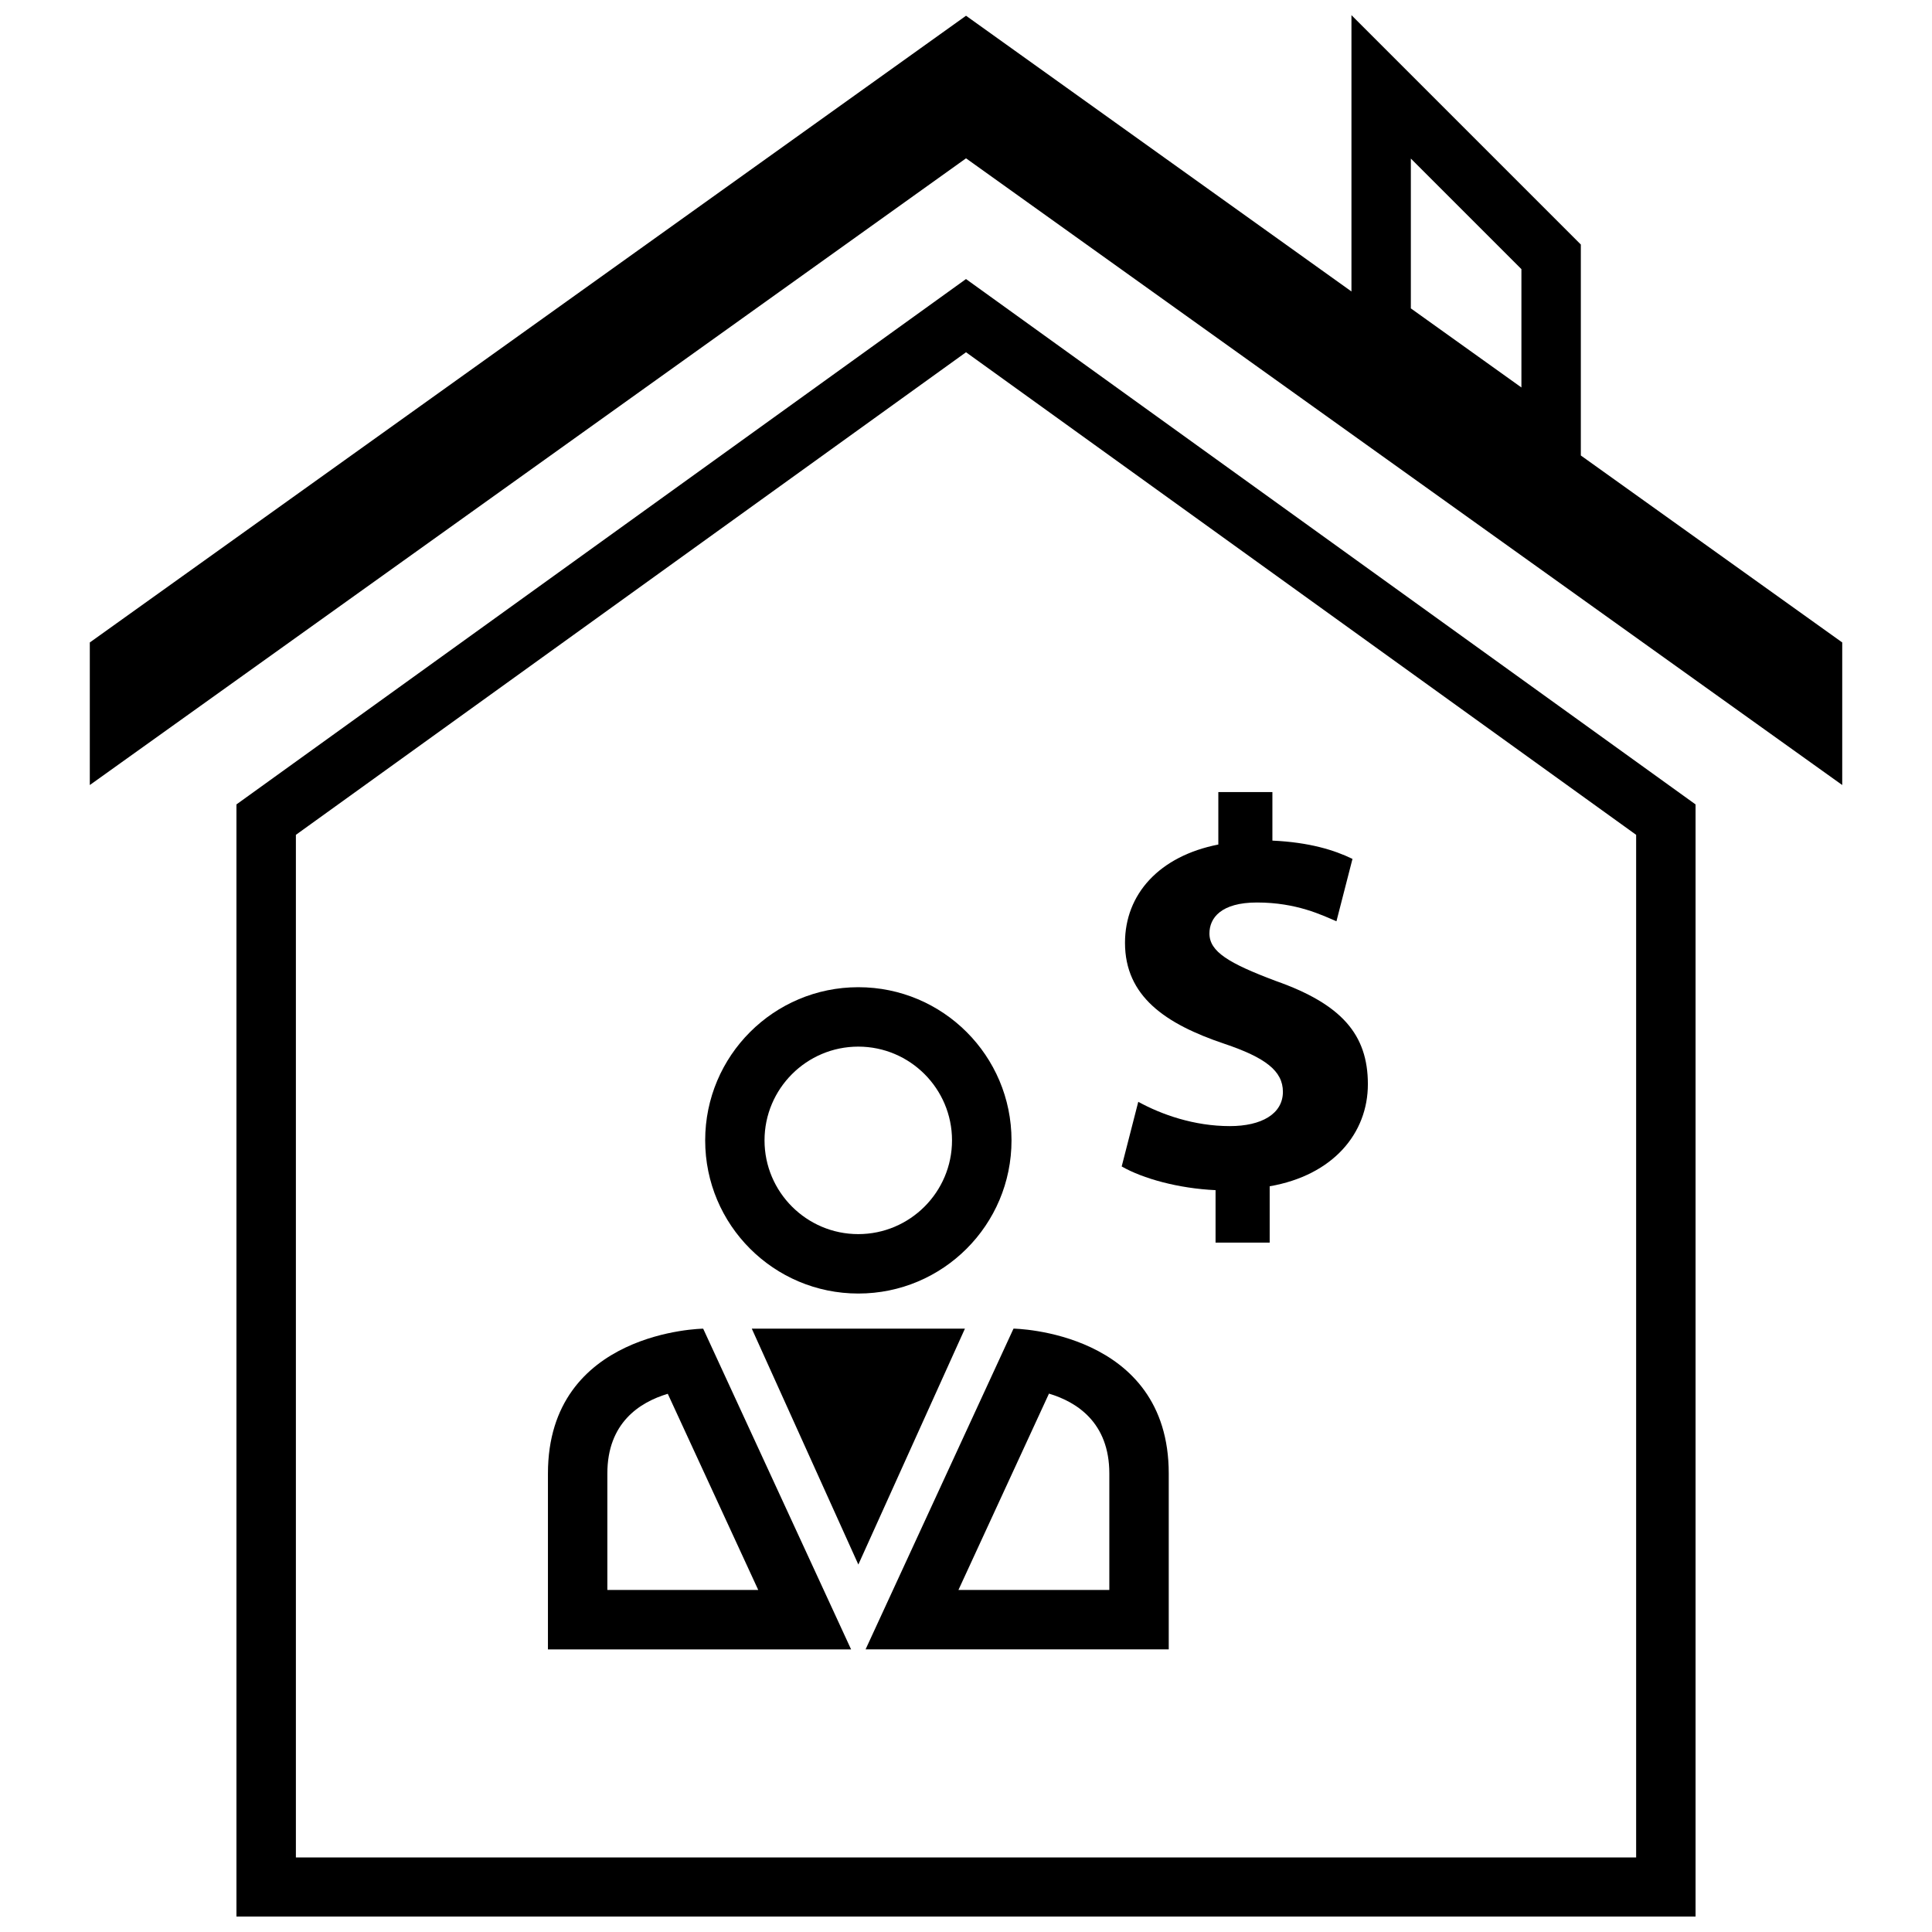
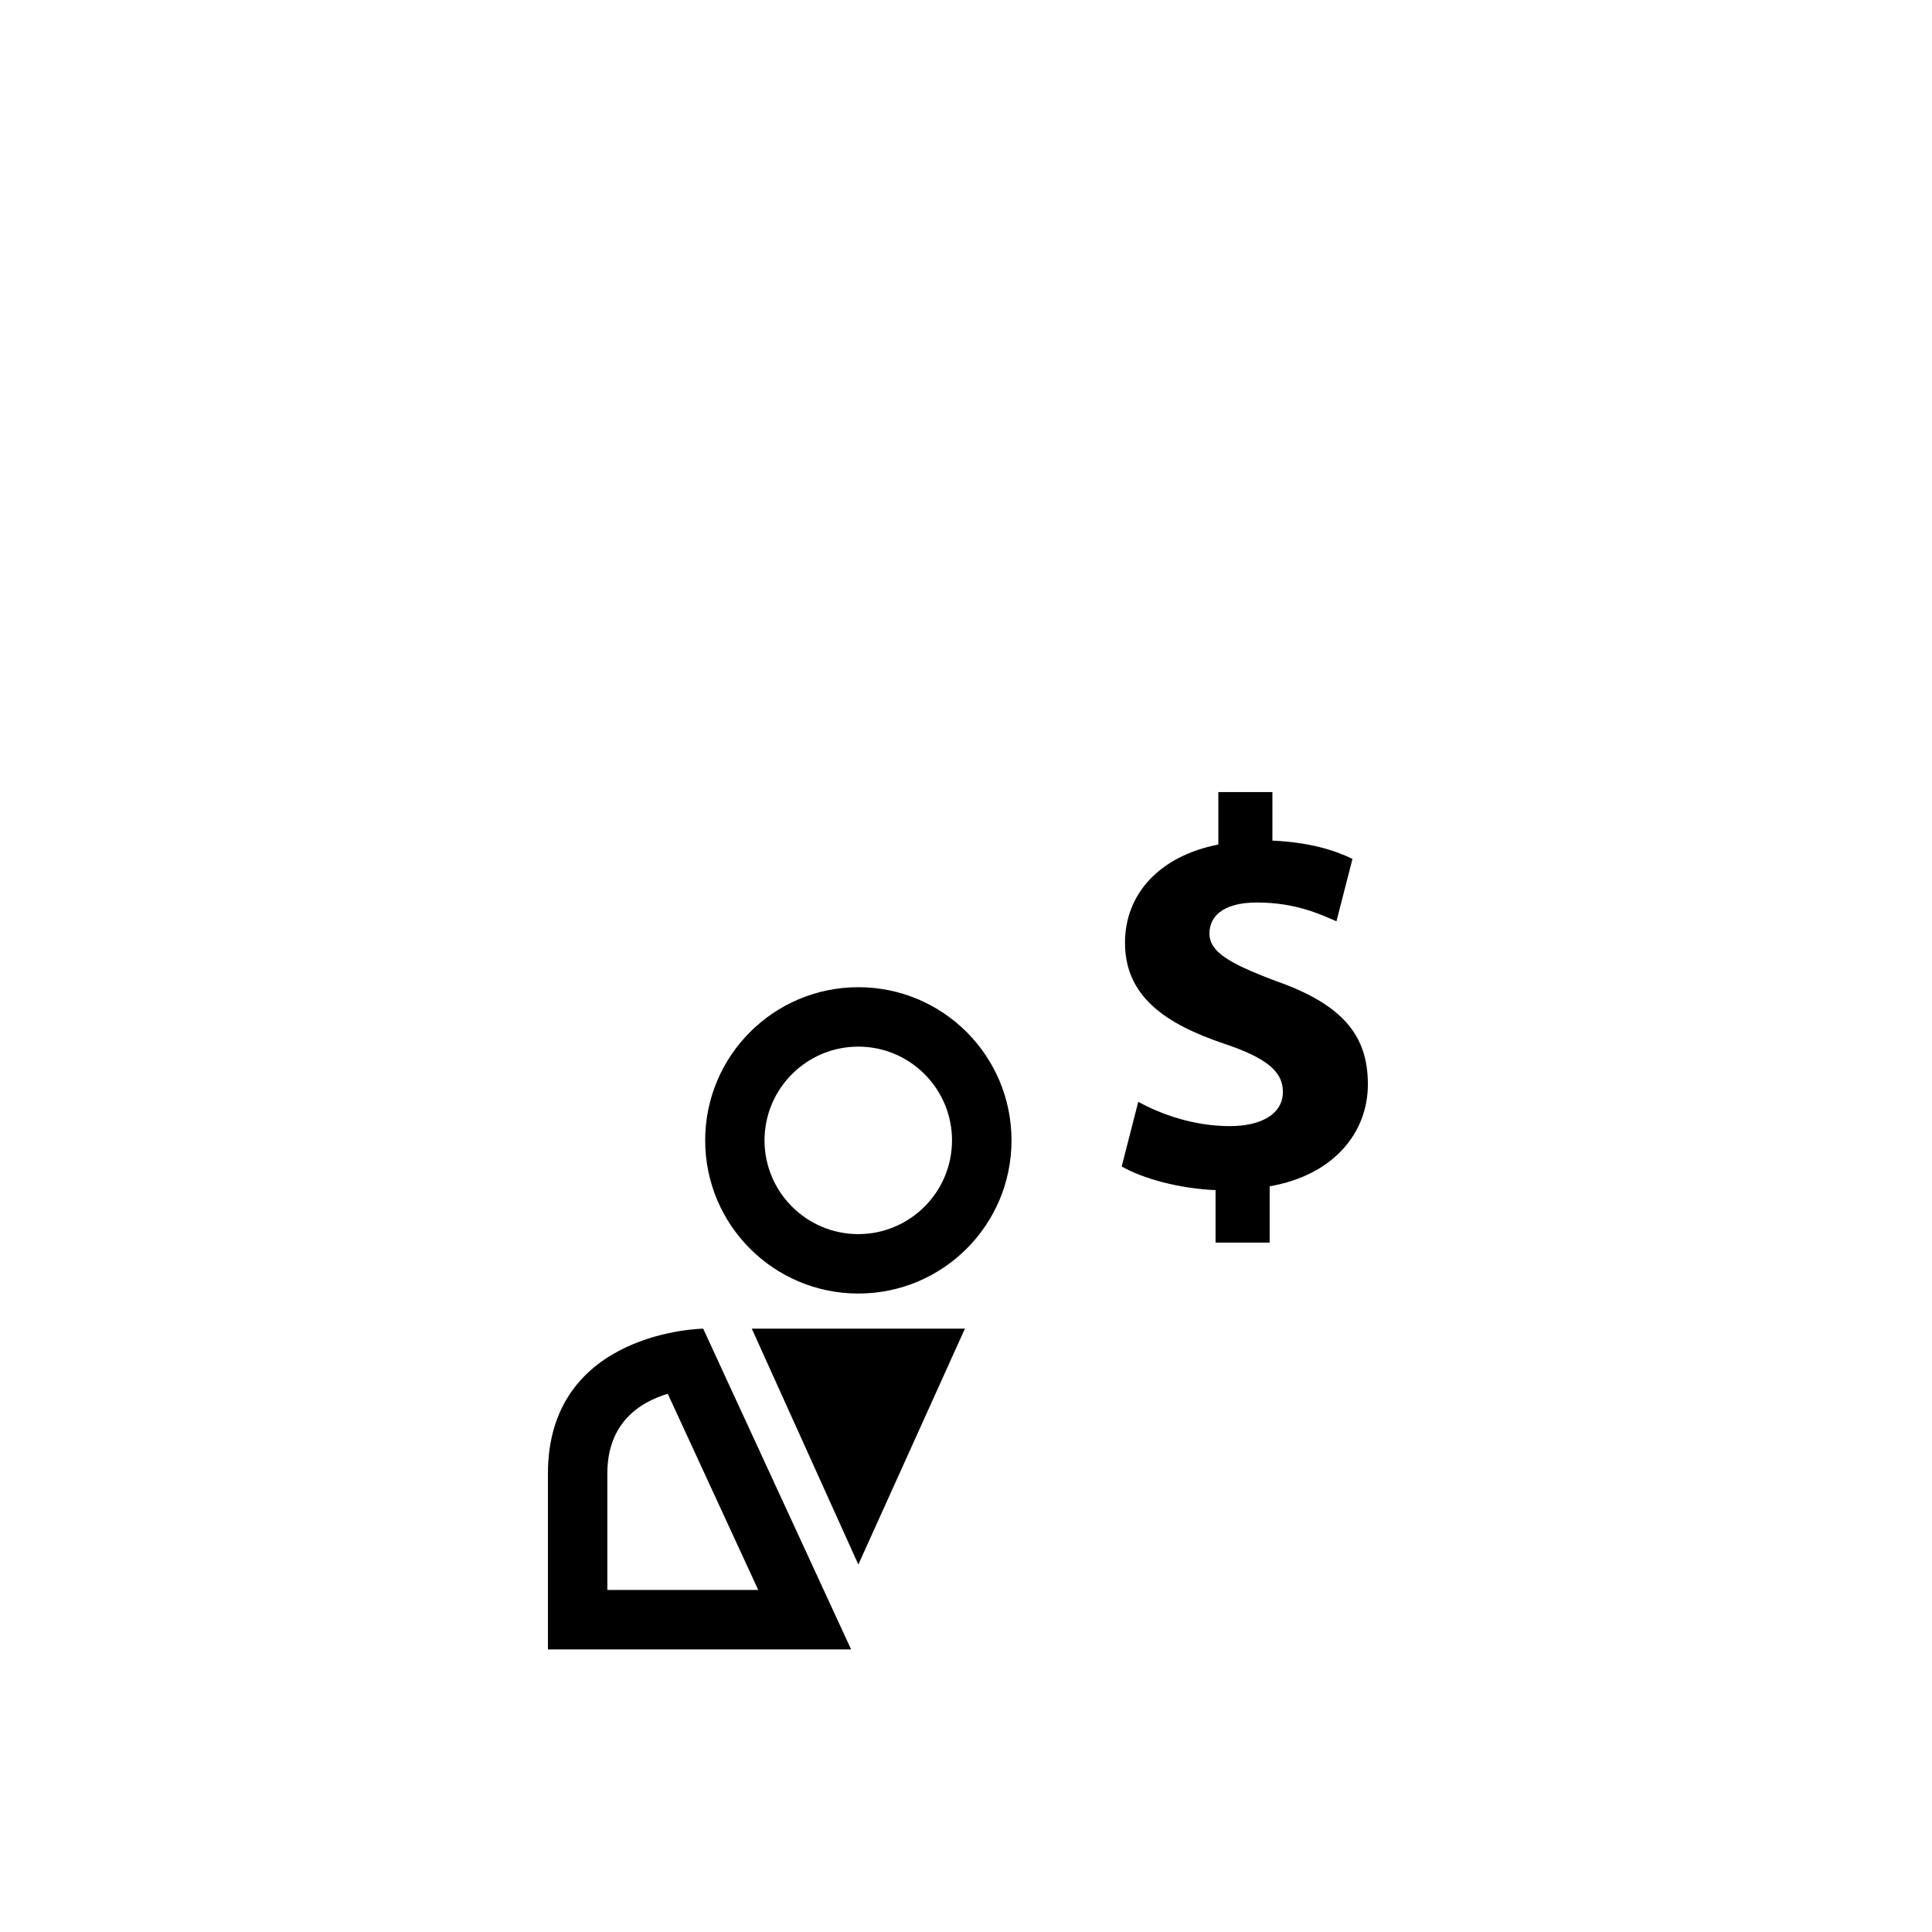
<svg xmlns="http://www.w3.org/2000/svg" width="800px" height="800px" version="1.1" viewBox="144 144 512 512">
  <defs>
    <clipPath id="b">
-       <path d="m167 148.09h466v204.91h-466z" />
-     </clipPath>
+       </clipPath>
    <clipPath id="a">
      <path d="m206 217h388v434.9h-388z" />
    </clipPath>
  </defs>
  <path d="m469.93 442.43c-9.508 0-18.137-3.07-24.277-6.438l-4.394 17.129c5.574 3.211 15.066 5.84 24.875 6.281v13.902h14.344v-14.926c16.816-2.93 26.023-14.043 26.023-27.062 0-13.18-7.008-21.223-24.434-27.363-12.438-4.676-17.555-7.746-17.555-12.578 0-4.094 3.07-8.203 12.594-8.203 10.531 0 17.27 3.371 21.066 4.977l4.25-16.531c-4.832-2.348-11.414-4.394-21.223-4.848v-12.863h-14.328v13.902c-15.664 3.07-24.734 13.16-24.734 26.039 0 14.184 10.691 21.508 26.34 26.766 10.832 3.652 15.508 7.18 15.508 12.738-0.012 5.867-5.711 9.078-14.055 9.078z" />
  <path d="m330.88 446.21c0 22.418 18.168 40.59 40.59 40.59 22.418 0 40.59-18.168 40.59-40.59 0-22.418-18.168-40.59-40.59-40.59s-40.59 18.172-40.59 40.59zm65.414 0c0 13.699-11.148 24.844-24.844 24.844-13.699 0-24.844-11.148-24.844-24.844 0-13.699 11.148-24.844 24.844-24.844 13.715 0 24.844 11.148 24.844 24.844z" />
  <path d="m289.21 534.5v46.617h80.344l-39.203-85.004c-0.016-0.012-41.141 0.539-41.141 38.387zm15.746 30.859v-30.875c0-13.352 8.484-18.863 16.012-21.113l23.977 51.988z" />
-   <path d="m453.73 581.1v-46.617c0-37.848-41.141-38.383-41.141-38.383l-39.203 85.004zm-31.742-67.777c7.367 2.203 15.996 7.668 15.996 21.16v30.875h-39.988z" />
  <path d="m371.47 496.1h-28.242l28.242 62.52 28.246-62.52z" />
  <g clip-path="url(#b)">
    <path d="m632.21 352.04v-37.785l-69.273-49.547v-55.906l-60.789-60.789v73.227l-102.14-73.07-232.21 166.09v37.785l232.21-166.09zm-114.32-166.02 29.301 29.301v31.363l-29.301-20.957z" />
  </g>
  <g clip-path="url(#a)">
-     <path d="m593.34 357.18-193.34-139.23-193.34 139.23v294.81l386.68-0.004zm-15.746 279.06h-355.18v-271l177.59-127.89 177.59 127.89z" />
-   </g>
+     </g>
</svg>